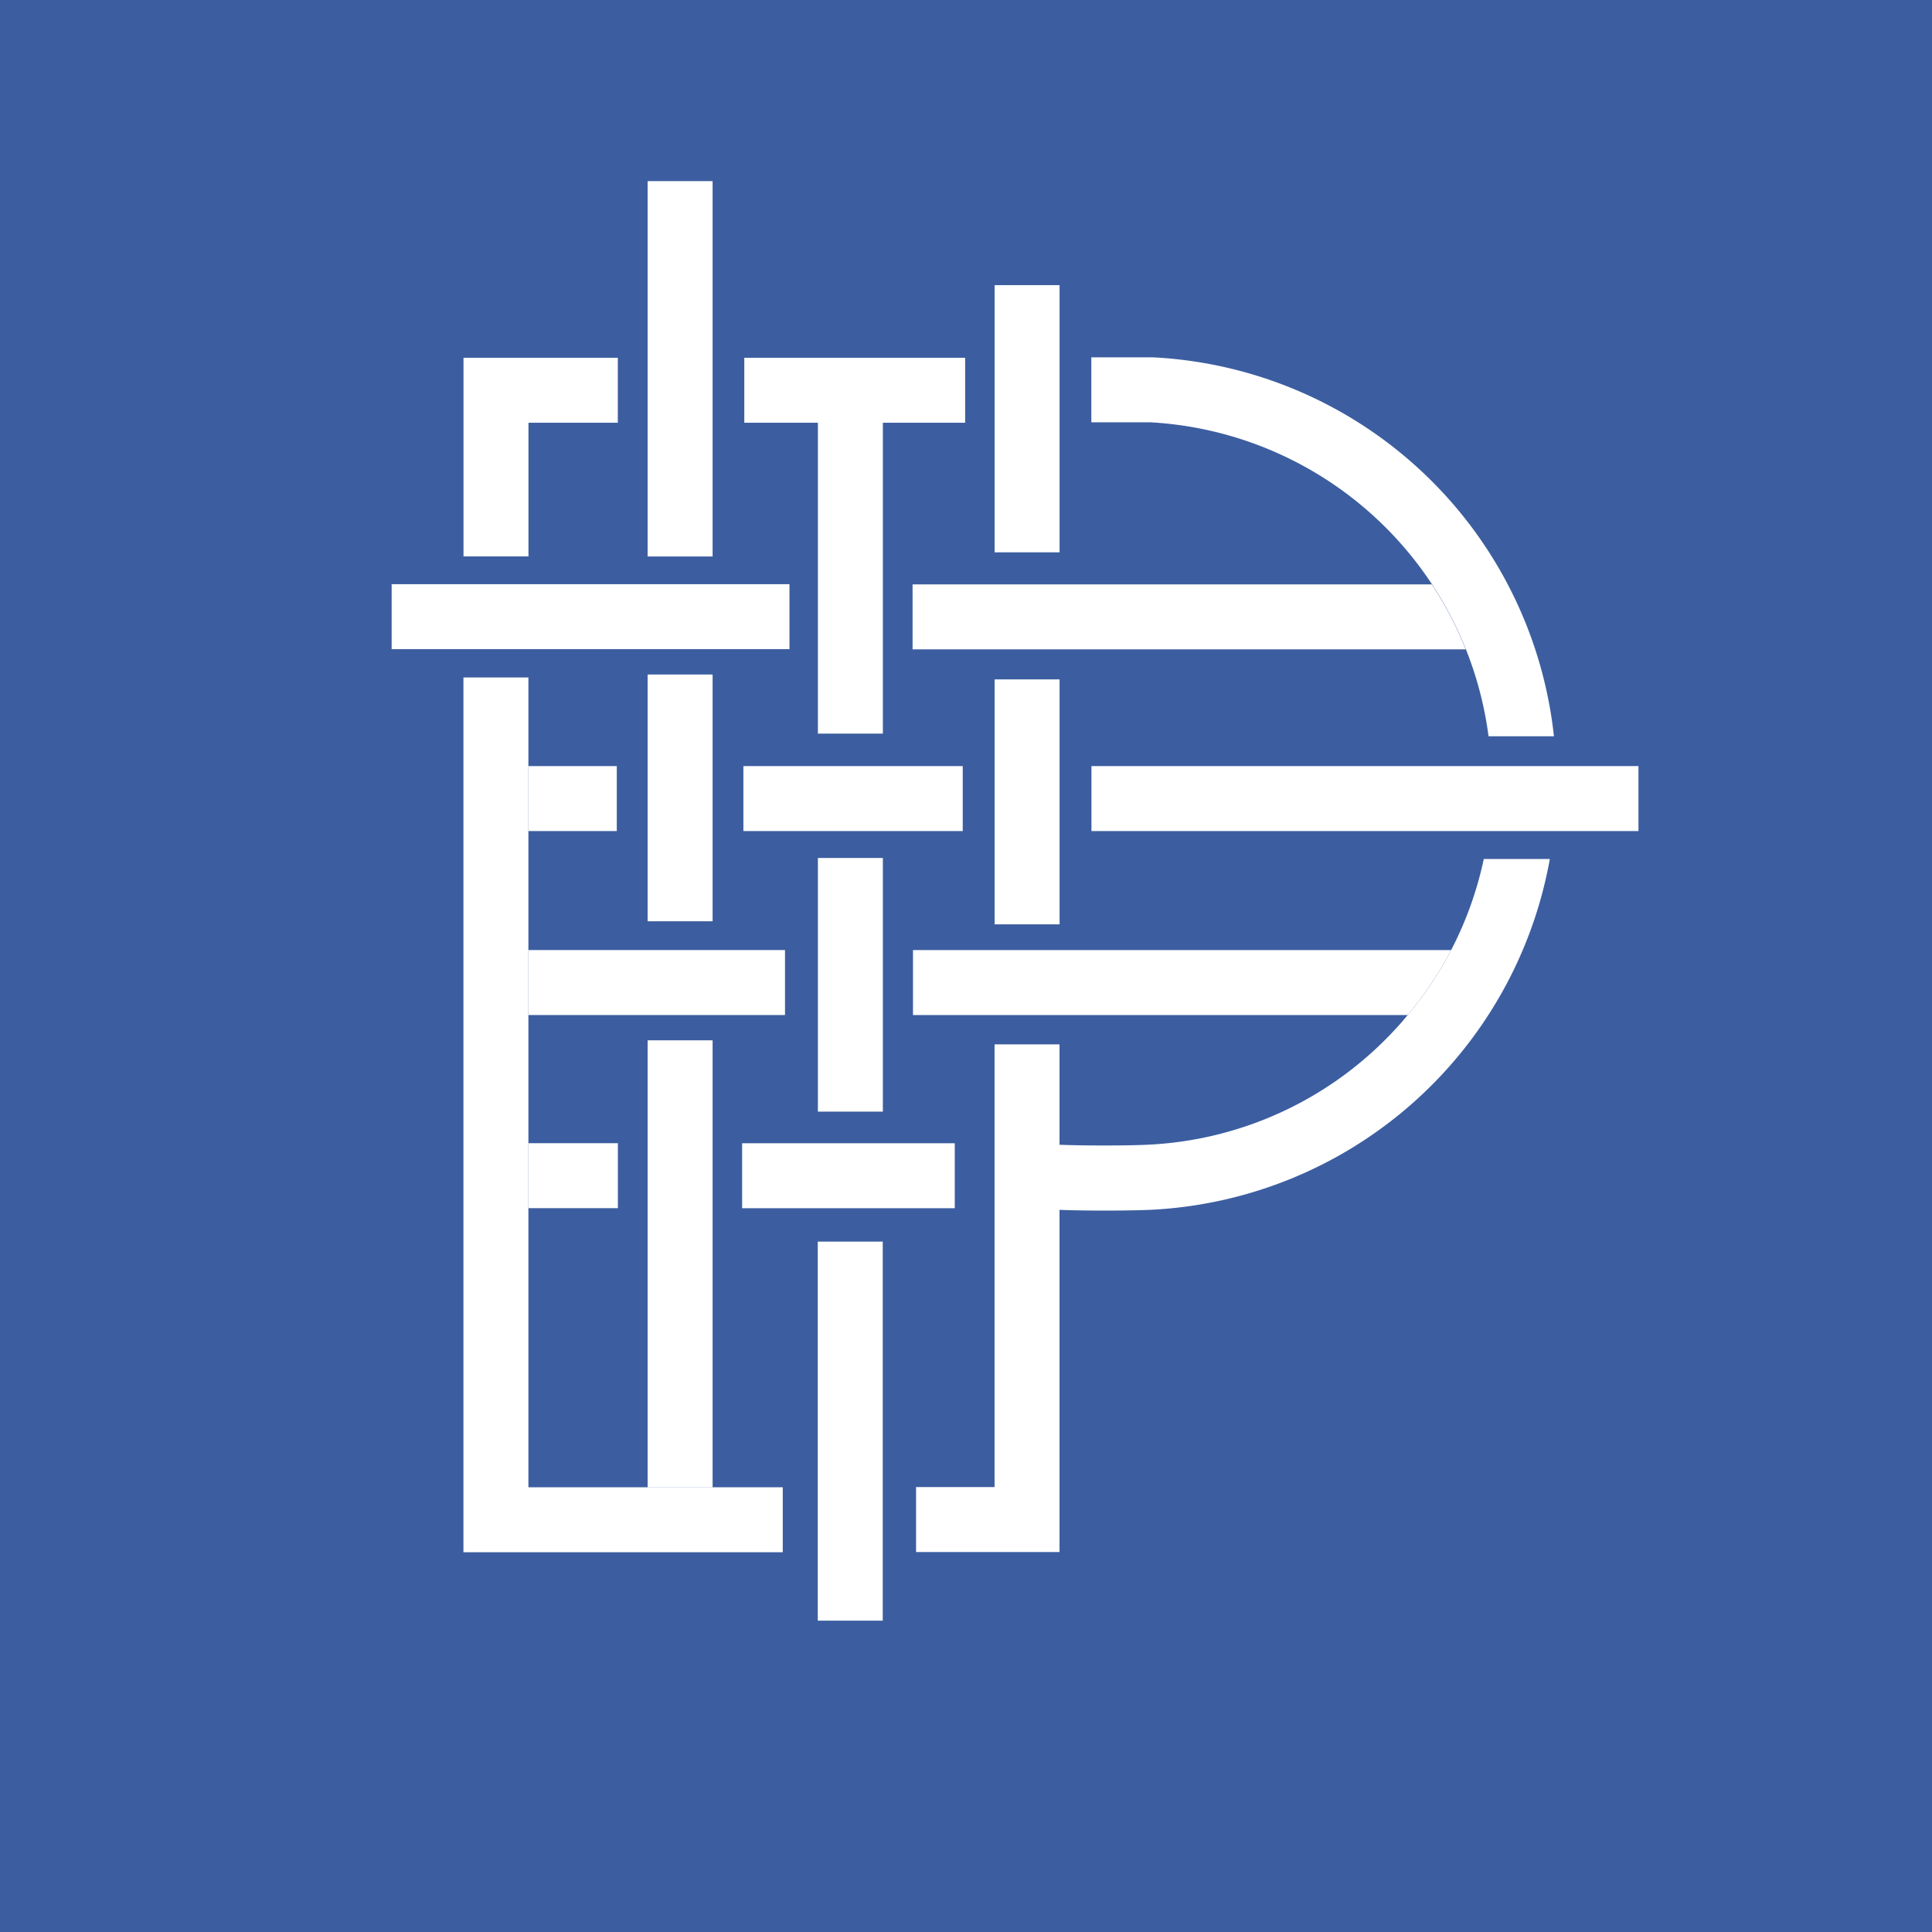
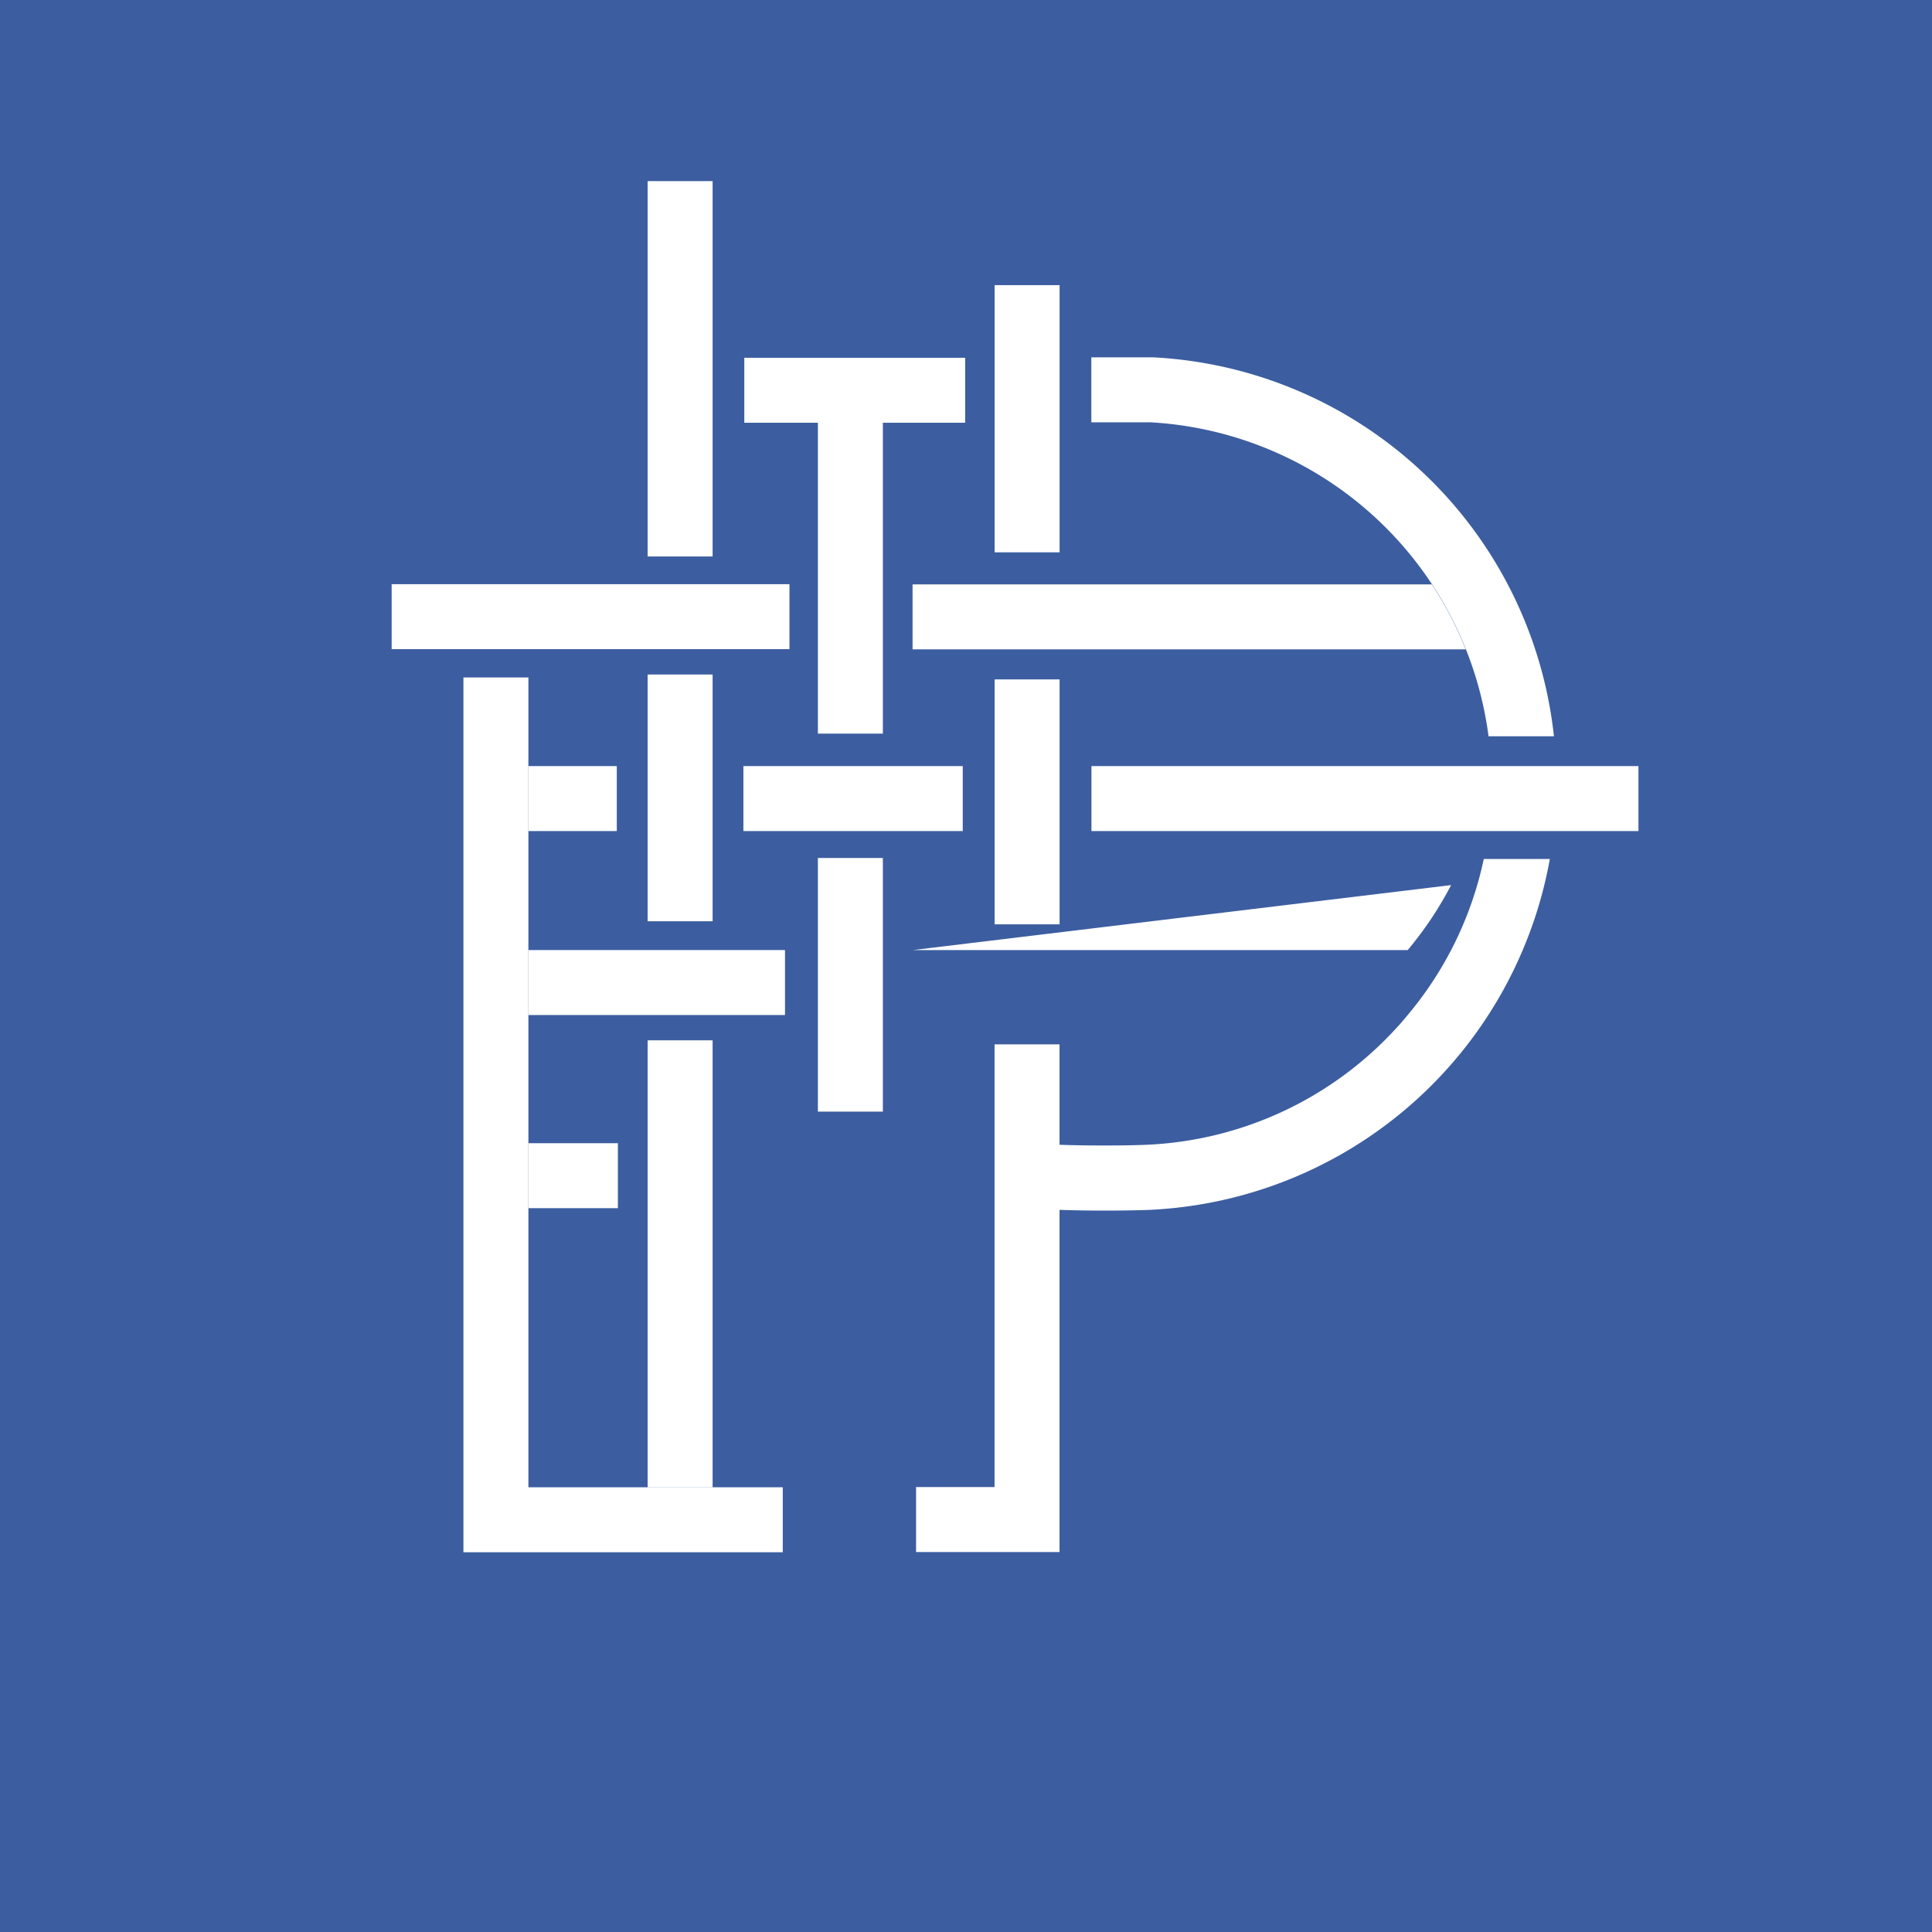
<svg xmlns="http://www.w3.org/2000/svg" width="32" height="32" viewBox="0 0 32 32">
  <defs>
    <style>.a{clip-path:url(#b);}.b{fill:#fff;}.c{fill:#3c5ea0;}</style>
    <clipPath id="b">
      <rect width="32" height="32" />
    </clipPath>
  </defs>
  <g id="a" class="a">
    <rect class="c" width="32" height="32" />
    <g transform="translate(-2405 2206.653)">
      <rect class="b" width="1.076" height="4.057" transform="translate(2421.474 -2195.4)" />
      <path class="b" d="M229.723,240.971" transform="translate(2189.819 -2434.42)" />
      <rect class="b" width="3.633" height="1.076" transform="translate(2417.313 -2193.964)" />
-       <path class="b" d="M205.749,215.492h1.48v-1.076h-2.556v3.29h1.076Z" transform="translate(2208.004 -2415.143)" />
-       <rect class="b" width="3.522" height="1.076" transform="translate(2417.292 -2187.717)" />
      <rect class="b" width="1.076" height="4.425" transform="translate(2421.474 -2201.93)" />
-       <rect class="b" width="1.076" height="6.278" transform="translate(2418.545 -2186.088)" />
      <rect class="b" width="9.06" height="1.076" transform="translate(2423.078 -2193.964)" />
      <rect class="b" width="1.076" height="4.201" transform="translate(2418.547 -2192.442)" />
      <rect class="b" width="1.076" height="7.405" transform="translate(2415.727 -2189.422)" />
      <g transform="translate(2415.727 -2203.653)">
        <rect class="b" width="1.076" height="6.217" />
        <rect class="b" width="1.076" height="4.087" transform="translate(0 8.172)" />
      </g>
      <rect class="b" width="6.589" height="1.076" transform="translate(2411.487 -2196.977)" />
      <g transform="translate(2417.328 -2200.729)">
        <rect class="b" width="1.076" height="5.151" transform="translate(1.219 1.076)" />
        <path class="b" d="M221.642,214.409v1.076H225.3v-1.076Z" transform="translate(-221.642 -214.407)" />
      </g>
      <g transform="translate(2420.115 -2200.731)">
        <path class="b" d="M231.813,228.1v1.076h9.162a5.948,5.948,0,0,0-.562-1.076Z" transform="translate(-231.813 -224.343)" />
        <path class="b" d="M243.645,214.4h-1.029v1.076h.985a5.985,5.985,0,0,1,5.594,5.2h1.083A7.039,7.039,0,0,0,243.645,214.4Z" transform="translate(-239.655 -214.403)" />
      </g>
      <g transform="translate(2412.677 -2195.432)">
        <rect class="b" width="1.463" height="1.076" transform="translate(1.076 1.468)" />
        <rect class="b" width="4.249" height="1.076" transform="translate(1.076 4.515)" />
        <rect class="b" width="1.481" height="1.076" transform="translate(1.076 7.714)" />
        <path class="b" d="M205.749,247.151V233.738h-1.076v14.489h5.289v-1.076Z" transform="translate(-204.674 -233.738)" />
        <g transform="translate(7.445 3.007)">
-           <path class="b" d="M231.839,250.212v1.076h8.194a5.978,5.978,0,0,0,.719-1.076Z" transform="translate(-231.839 -248.704)" />
+           <path class="b" d="M231.839,250.212h8.194a5.978,5.978,0,0,0,.719-1.076Z" transform="translate(-231.839 -248.704)" />
          <path class="b" d="M241.427,244.71a5.924,5.924,0,0,1-1.26,2.584c-.057.068-.113.137-.173.2a5.953,5.953,0,0,1-4.151,1.949c-.3.014-.969.018-1.443,0v-1.663h-1.076v7.333h-1.3v1.076H234.4v-5.668c.539.02,1.209.012,1.492,0a7.068,7.068,0,0,0,6.629-5.811Z" transform="translate(-231.973 -244.71)" />
        </g>
      </g>
    </g>
  </g>
</svg>